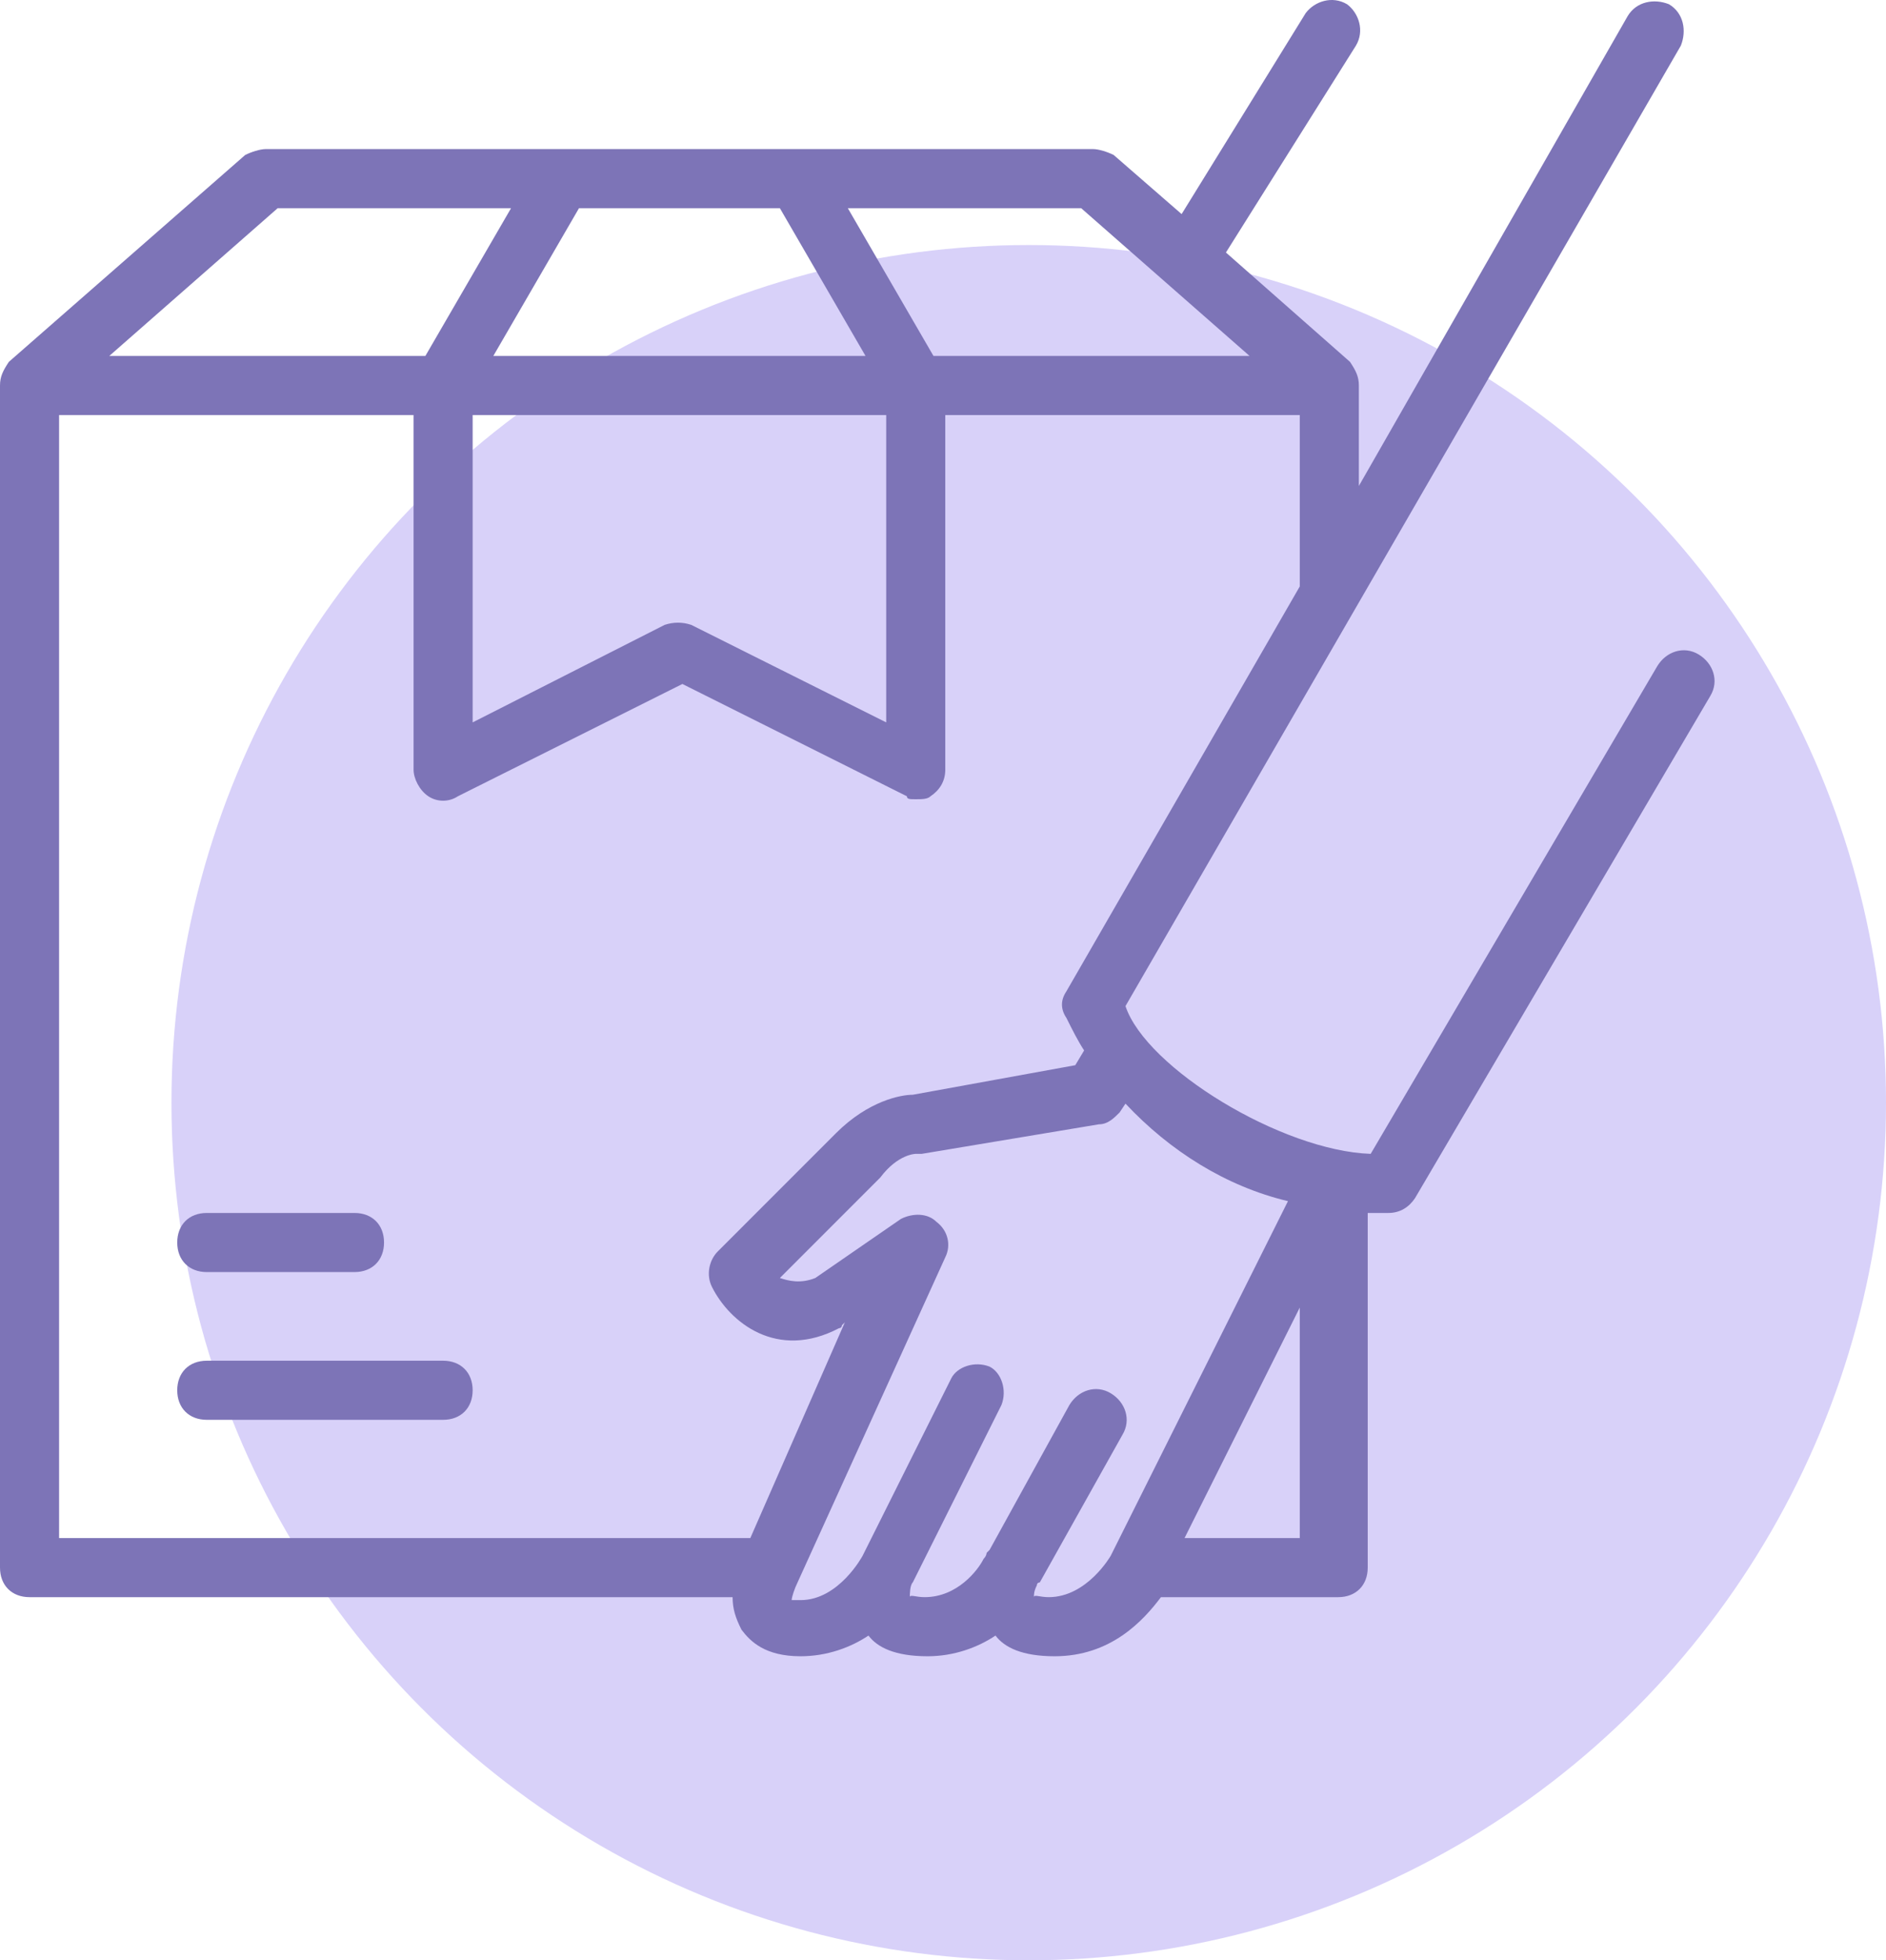
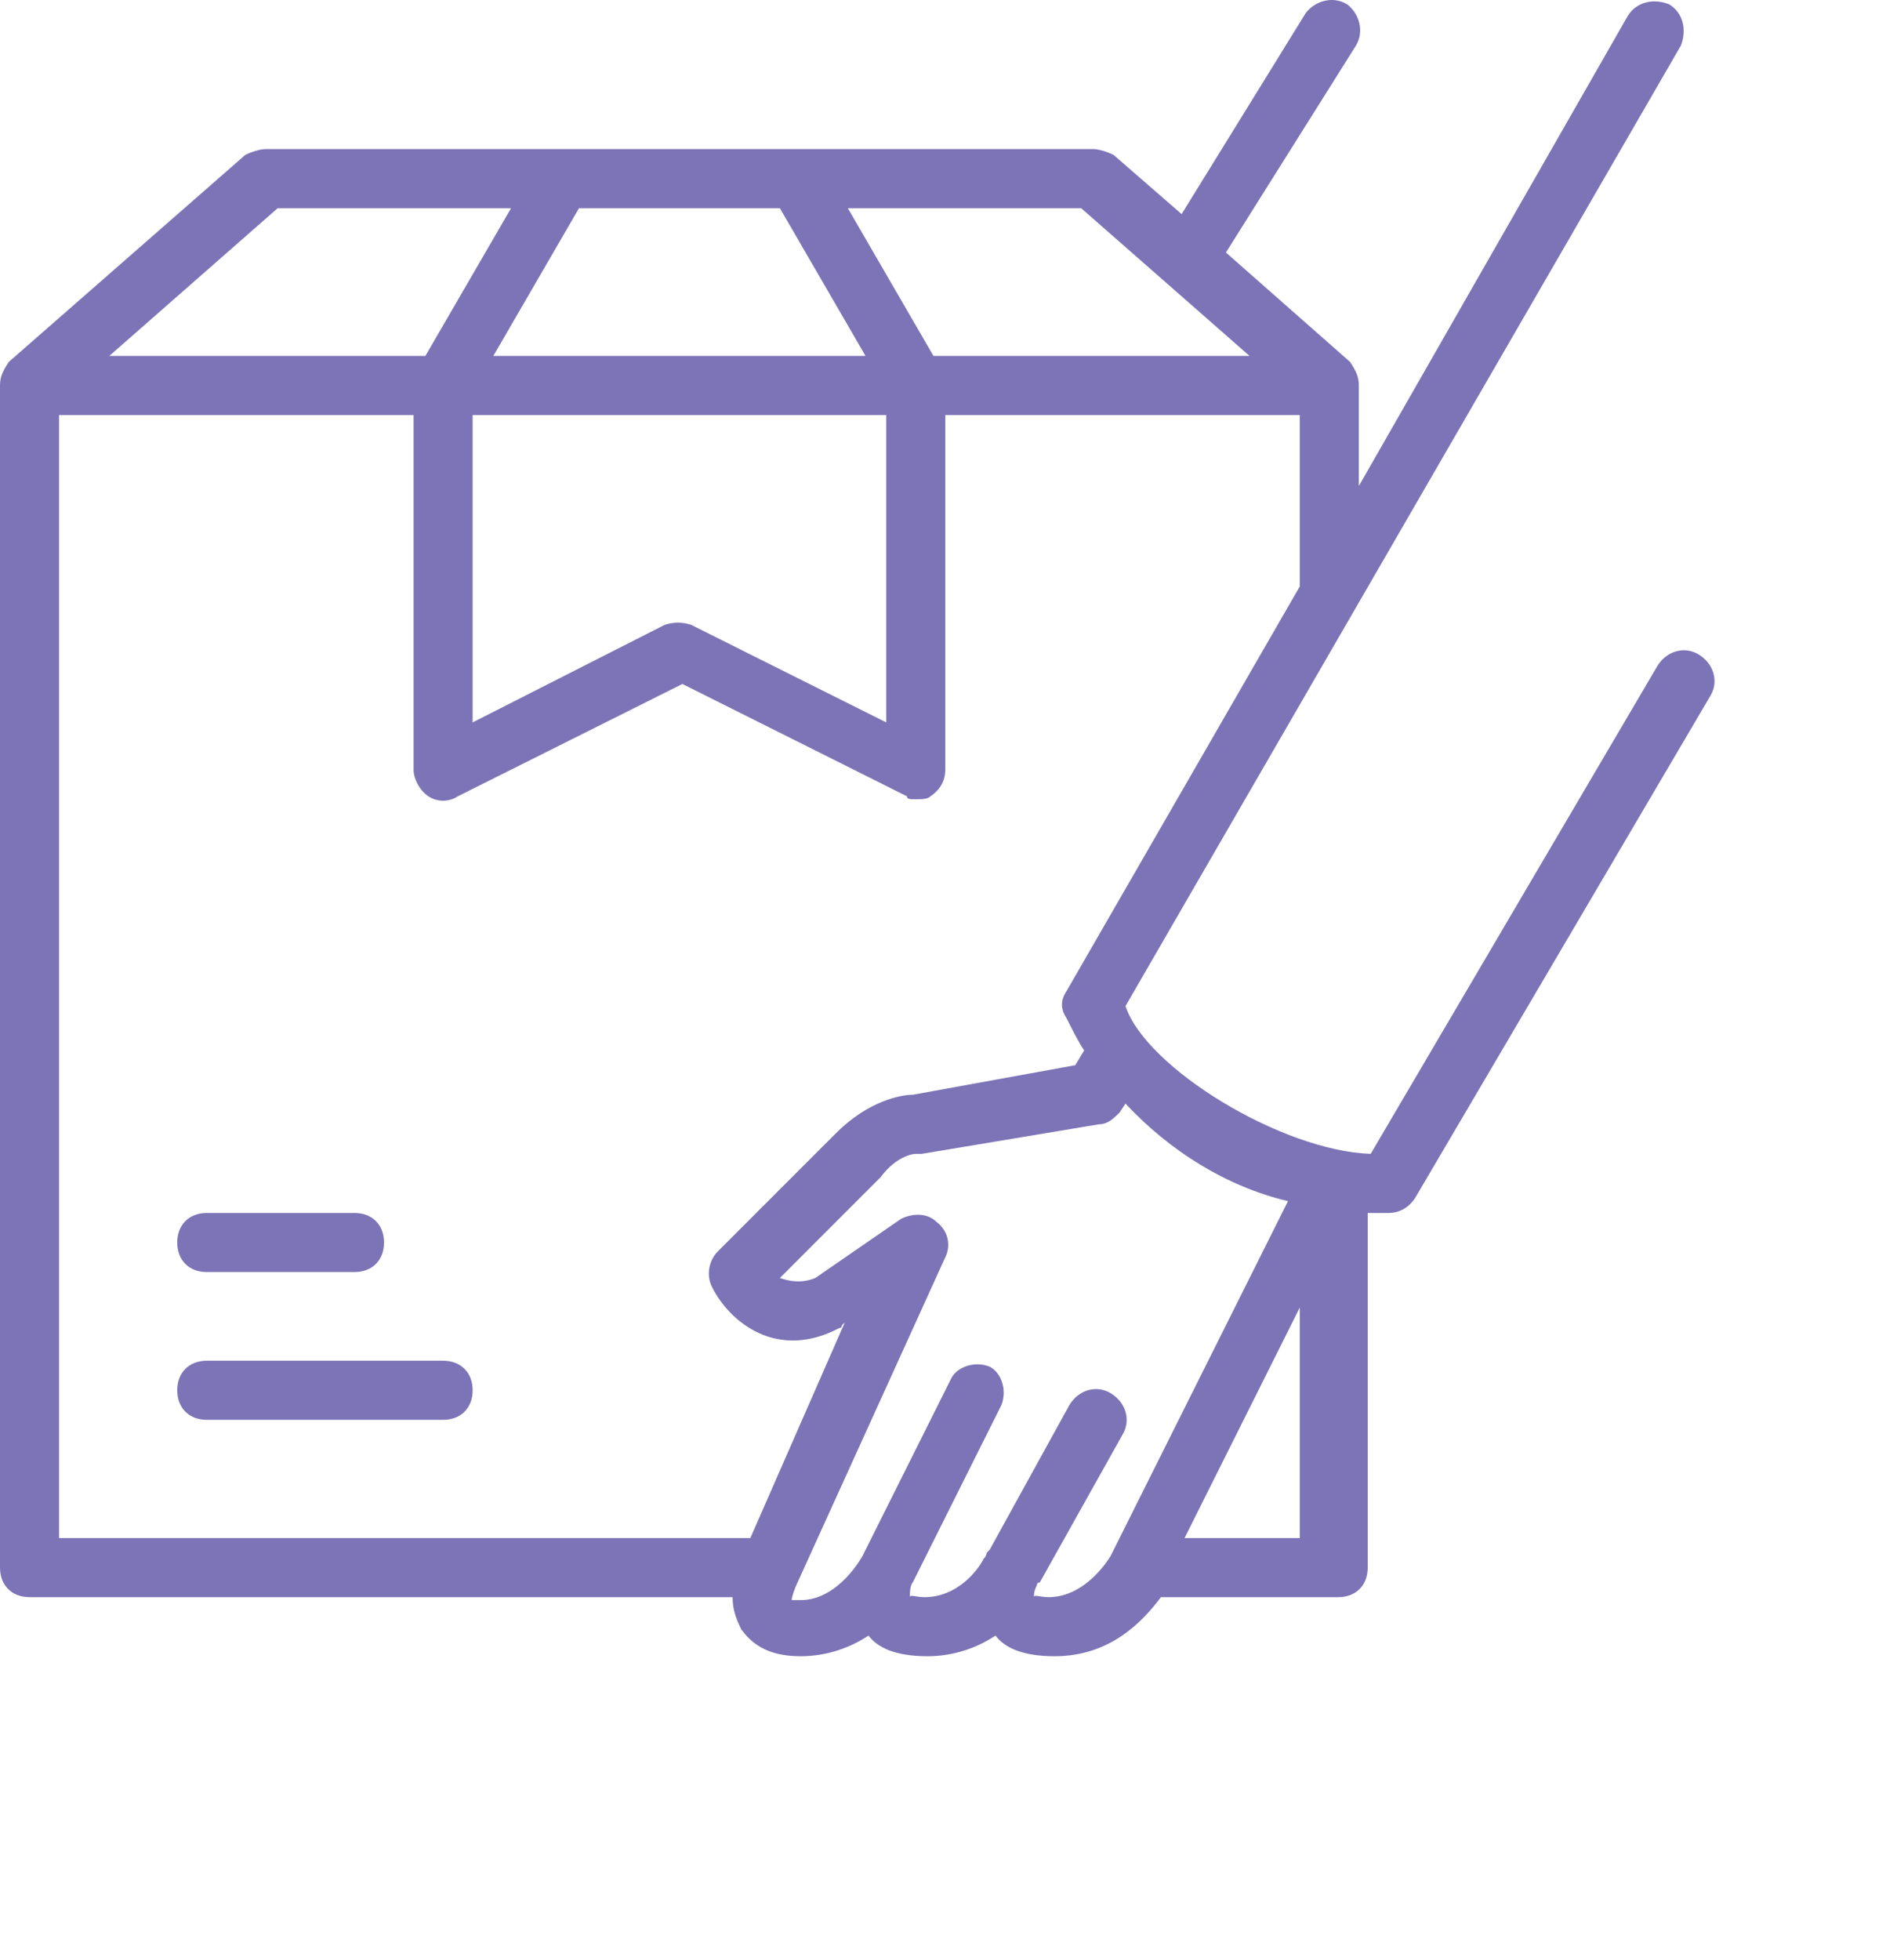
<svg xmlns="http://www.w3.org/2000/svg" width="77" height="80" viewBox="0 0 77 80" fill="none">
-   <circle cx="42" cy="45" r="35" fill="#D8D1F9" />
  <path d="M55.116 14.767L50.051 10.305L55.358 1.863C55.719 1.26 55.478 0.536 54.996 0.174C54.393 -0.188 53.669 0.054 53.307 0.536L48.242 8.737L45.468 6.325C45.227 6.204 44.865 6.084 44.624 6.084H10.854C10.613 6.084 10.251 6.204 10.01 6.325L0.362 14.767C0.121 15.129 0 15.37 0 15.732V63.974C0 64.698 0.482 65.18 1.206 65.18H29.91C29.91 65.662 30.03 66.024 30.272 66.507C30.634 66.989 31.237 67.592 32.684 67.592C33.769 67.592 34.734 67.23 35.458 66.748C35.819 67.23 36.543 67.592 37.87 67.592C38.955 67.592 39.92 67.23 40.644 66.748C41.005 67.23 41.729 67.592 43.056 67.592C45.347 67.592 46.674 66.145 47.398 65.18H54.634C55.358 65.18 55.84 64.698 55.84 63.974V49.501H56.684C57.166 49.501 57.528 49.26 57.77 48.898L69.83 28.396C70.192 27.793 69.951 27.069 69.348 26.707C68.745 26.345 68.021 26.587 67.659 27.19L55.961 47.089C52.342 46.969 46.794 43.592 45.95 41.059L68.624 1.863C68.865 1.26 68.745 0.536 68.141 0.174C67.538 -0.067 66.815 0.054 66.453 0.657L55.478 19.833V15.732C55.478 15.37 55.358 15.129 55.116 14.767ZM51.016 14.526H38.111L34.614 8.496H44.141L51.016 14.526ZM19.297 16.938H36.181V29.481L28.221 25.501C27.86 25.381 27.498 25.381 27.136 25.501L19.297 29.481V16.938ZM31.84 8.496L35.337 14.526H20.141L23.639 8.496H31.84ZM11.337 8.496H20.865L17.367 14.526H4.462L11.337 8.496ZM2.412 16.938H16.885V31.411C16.885 31.773 17.126 32.255 17.488 32.496C17.849 32.737 18.332 32.737 18.694 32.496L27.86 27.913L37.026 32.496C37.026 32.617 37.146 32.617 37.387 32.617C37.629 32.617 37.87 32.617 37.99 32.496C38.352 32.255 38.593 31.893 38.593 31.411V16.938H53.066V23.933L43.538 40.456C43.297 40.818 43.297 41.18 43.538 41.541C43.779 42.024 44.021 42.506 44.262 42.868L43.9 43.471L37.267 44.677C36.784 44.677 35.458 44.919 34.131 46.245L29.307 51.069C28.945 51.431 28.825 52.034 29.066 52.517C29.789 53.964 31.719 55.532 34.252 54.205C34.252 54.205 34.372 54.205 34.372 54.084L34.493 53.964L30.634 62.768H2.412V16.938ZM42.815 65.18C42.453 65.18 42.212 65.059 42.212 65.18C42.212 65.059 42.212 64.939 42.332 64.698C42.332 64.577 42.453 64.577 42.453 64.577L45.83 58.547C46.191 57.944 45.95 57.22 45.347 56.858C44.744 56.496 44.021 56.738 43.659 57.341L40.403 63.25L40.282 63.371C40.282 63.371 40.282 63.492 40.161 63.612C39.92 64.095 39.076 65.18 37.749 65.18C37.387 65.18 37.146 65.059 37.146 65.18C37.146 65.059 37.146 64.698 37.267 64.577L40.885 57.341C41.126 56.738 40.885 56.014 40.403 55.773C39.8 55.532 39.076 55.773 38.835 56.255L35.217 63.492C35.217 63.492 34.252 65.301 32.684 65.301C32.563 65.301 32.443 65.301 32.322 65.301C32.322 65.18 32.443 64.818 32.563 64.577L38.593 51.31C38.835 50.828 38.714 50.225 38.232 49.863C37.87 49.501 37.267 49.501 36.784 49.743L33.287 52.155C32.684 52.396 32.201 52.275 31.84 52.155L35.94 48.054C36.664 47.089 37.387 47.089 37.387 47.089H37.629L44.865 45.883C45.227 45.883 45.468 45.642 45.709 45.401L45.95 45.039C47.759 46.969 50.051 48.416 52.584 49.019L45.347 63.492C45.347 63.492 44.383 65.18 42.815 65.18ZM48.362 62.768L53.066 53.361V62.768H48.362Z" fill="#7D74B7" />
  <path d="M8.442 51.913H14.473C15.196 51.913 15.679 51.431 15.679 50.707C15.679 49.983 15.196 49.501 14.473 49.501H8.442C7.719 49.501 7.236 49.983 7.236 50.707C7.236 51.431 7.719 51.913 8.442 51.913Z" fill="#7D74B7" />
  <path d="M18.091 55.531H8.442C7.719 55.531 7.236 56.014 7.236 56.737C7.236 57.461 7.719 57.943 8.442 57.943H18.091C18.814 57.943 19.297 57.461 19.297 56.737C19.297 56.014 18.814 55.531 18.091 55.531Z" fill="#7D74B7" />
</svg>